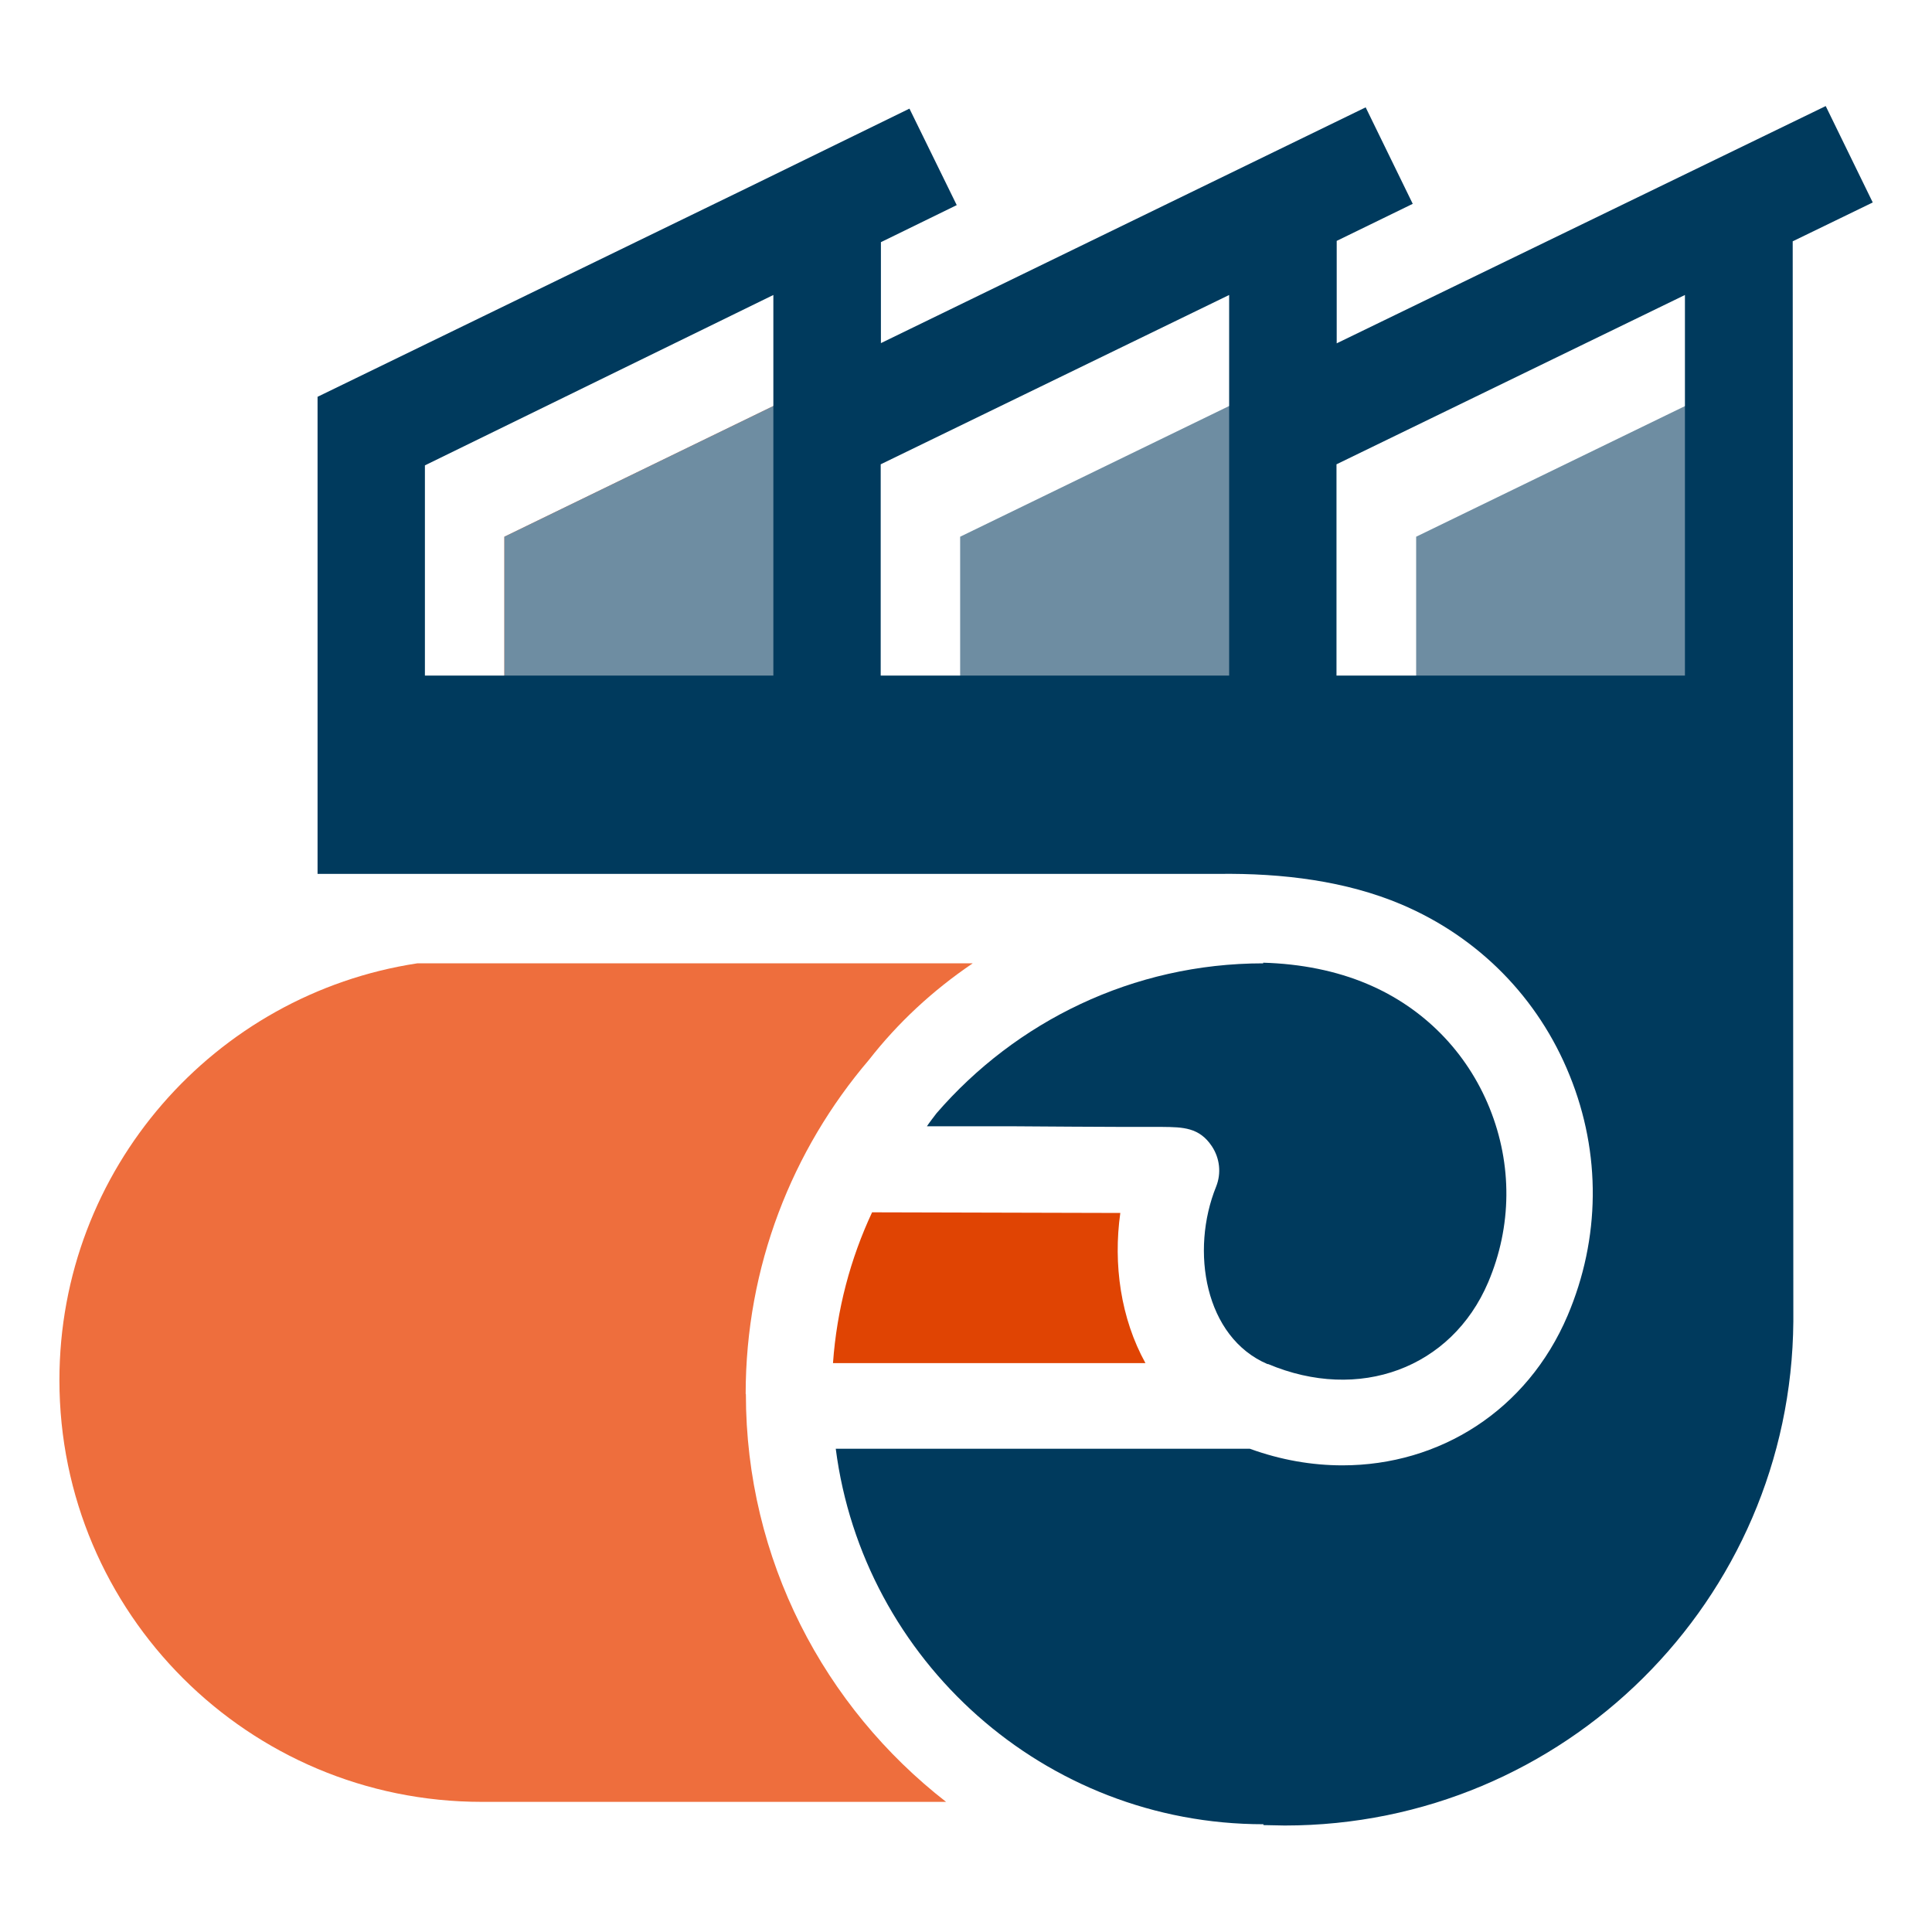
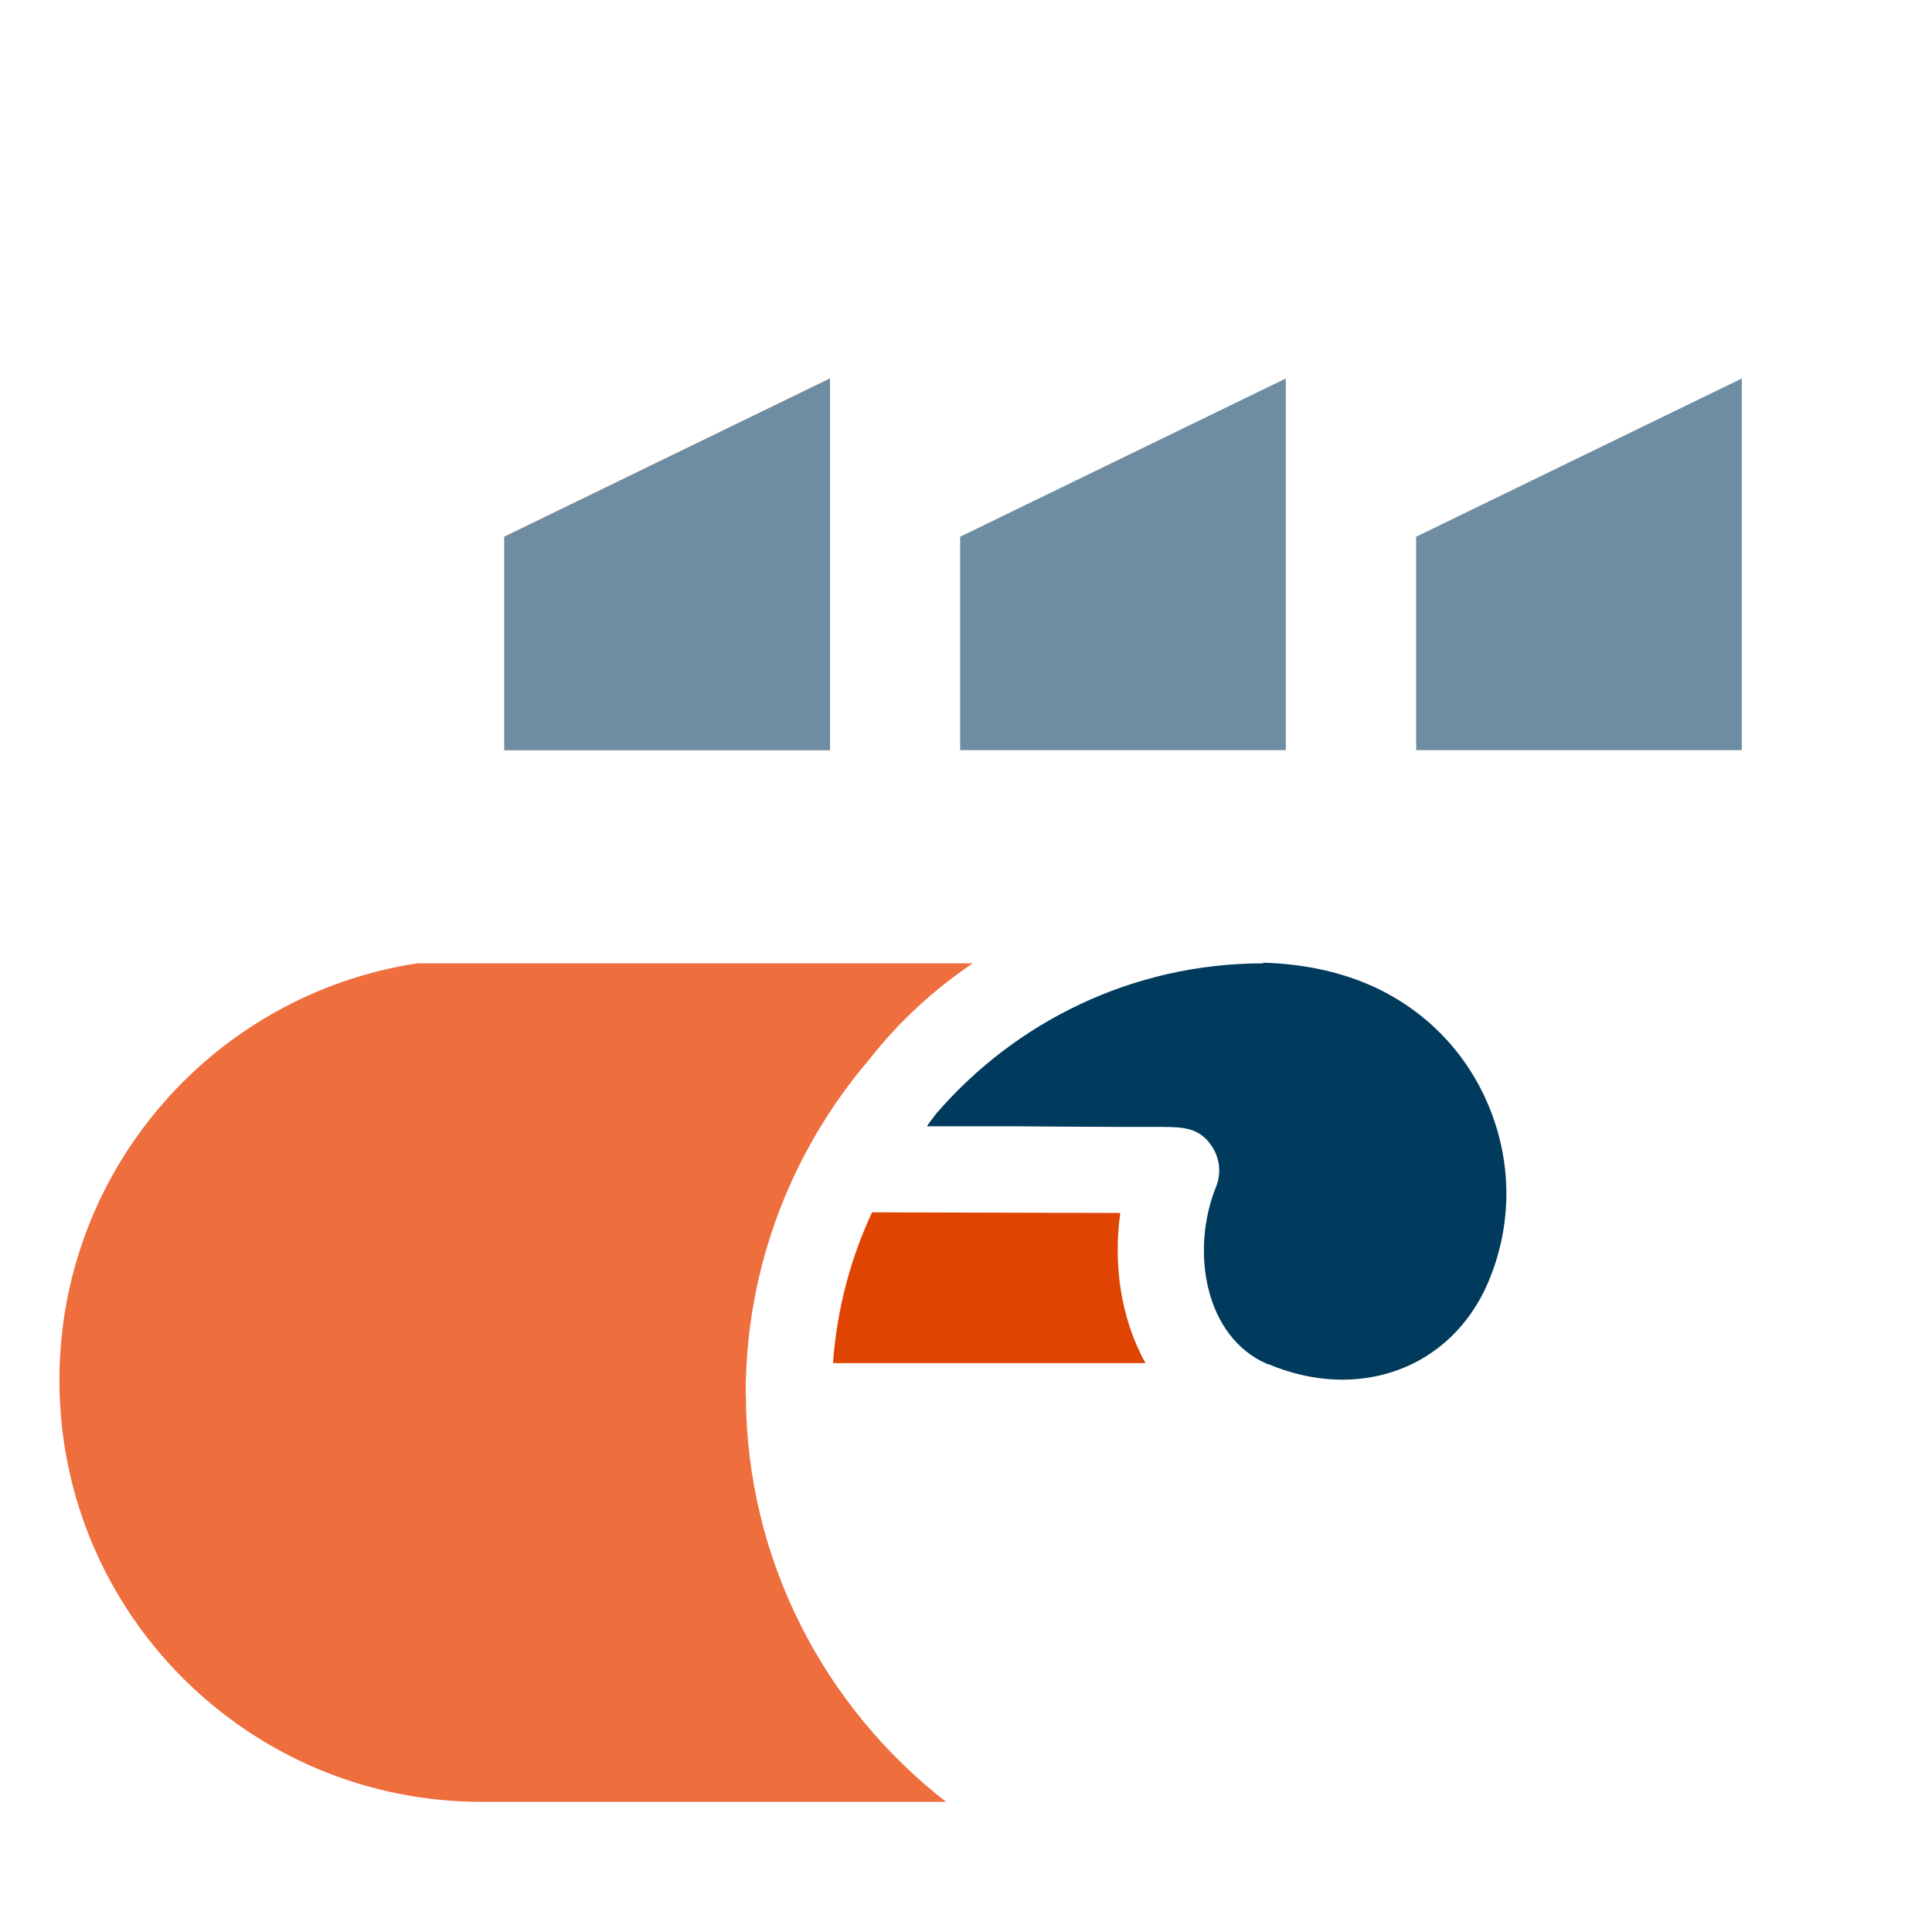
<svg xmlns="http://www.w3.org/2000/svg" id="Layer_1" version="1.1" viewBox="0 0 907.1 907.1">
  <defs>
    <style>
      .st0 {
        fill: #003a5d;
      }

      .st1 {
        fill: #ee6e3d;
      }

      .st2 {
        fill: #6e8da2;
      }

      .st3 {
        fill: #e04403;
      }

      .st4 {
        fill: #ec7c53;
      }
    </style>
  </defs>
  <polygon class="st4" points="389.7 352.2 236.8 352.2 236.8 252 389.7 177.7 389.7 352.2" />
  <polygon class="st2" points="389.7 352.2 236.8 352.2 236.8 252 389.7 177.7 389.7 352.2" />
  <polygon class="st2" points="603.7 352.2 450.8 352.2 450.8 252 603.7 177.7 603.7 352.2" />
  <polygon class="st2" points="817.8 352.2 664.9 352.2 664.9 252 817.8 177.7 817.8 352.2" />
  <g>
    <path class="st3" d="M409.5,569.1c-10.2,21.8-16.6,45.7-18.4,70.9h146.7c-11.6-21-15.2-46.4-11.8-70.5-29-.1-77.3-.2-116.5-.3Z" />
    <path class="st0" d="M595.3,640.4c42.8,18.1,86.2,2,103.4-38.3,11.2-26.3,11.4-55.3.7-81.8-10.7-26.5-31.1-47.2-57.4-58.3-14.6-6.2-31.3-9.5-48.9-10v.3c-61.3,0-116.2,27.4-153.4,70.4-1.5,2-3.1,4-4.5,6.1h40c19.3.2,38.6.2,53,.3h17.5c9.7.1,17.4.2,23.3,9.1,3.7,5.6,4.5,12.6,2,18.9-12.2,30.1-5.4,70.8,24.2,83.4Z" />
    <path class="st1" d="M350.1,654.5c0-59.8,21.8-114.6,57.9-156.9,13.5-17.3,29.8-32.5,48.7-45.3H195.9c-95.2,14.5-168,96.6-168,195.7h0c0,109.4,88.8,198,198.3,198h218c-57.1-44.4-94-113.7-94-191.5Z" />
-     <path class="st0" d="M879.3,95.1l-22.1-45.3-229.6,111.4v-48.1l35.7-17.4-22.1-45.3-227.6,110.7v-47.4l35.6-17.4-22.2-45.3-75.5,36.9-202.4,98.4v224h422.9c30.5-.4,60.1,3.4,85.9,14.3,36.3,15.4,64.4,43.9,79.1,80.4,14.8,36.5,14.4,76.5-1,112.7-19,44.6-60.1,70.3-105.7,70.3-14.3,0-28.9-2.5-43.5-7.8h-194.4c12.8,99.3,97.9,176.3,200.8,176.3v.4c3.3,0,6.6.2,10,.2,131.3,0,237.8-105.8,238.8-236.7h0l-.3-507.1,37.7-18.3ZM363.1,317.2h-163.6v-98.7l163.6-80v178.7ZM577.1,317.2h-163.6v-99.2l163.6-79.5v178.8ZM791.1,317.2h-163.6v-99.2l163.6-79.5v178.8Z" />
  </g>
</svg>